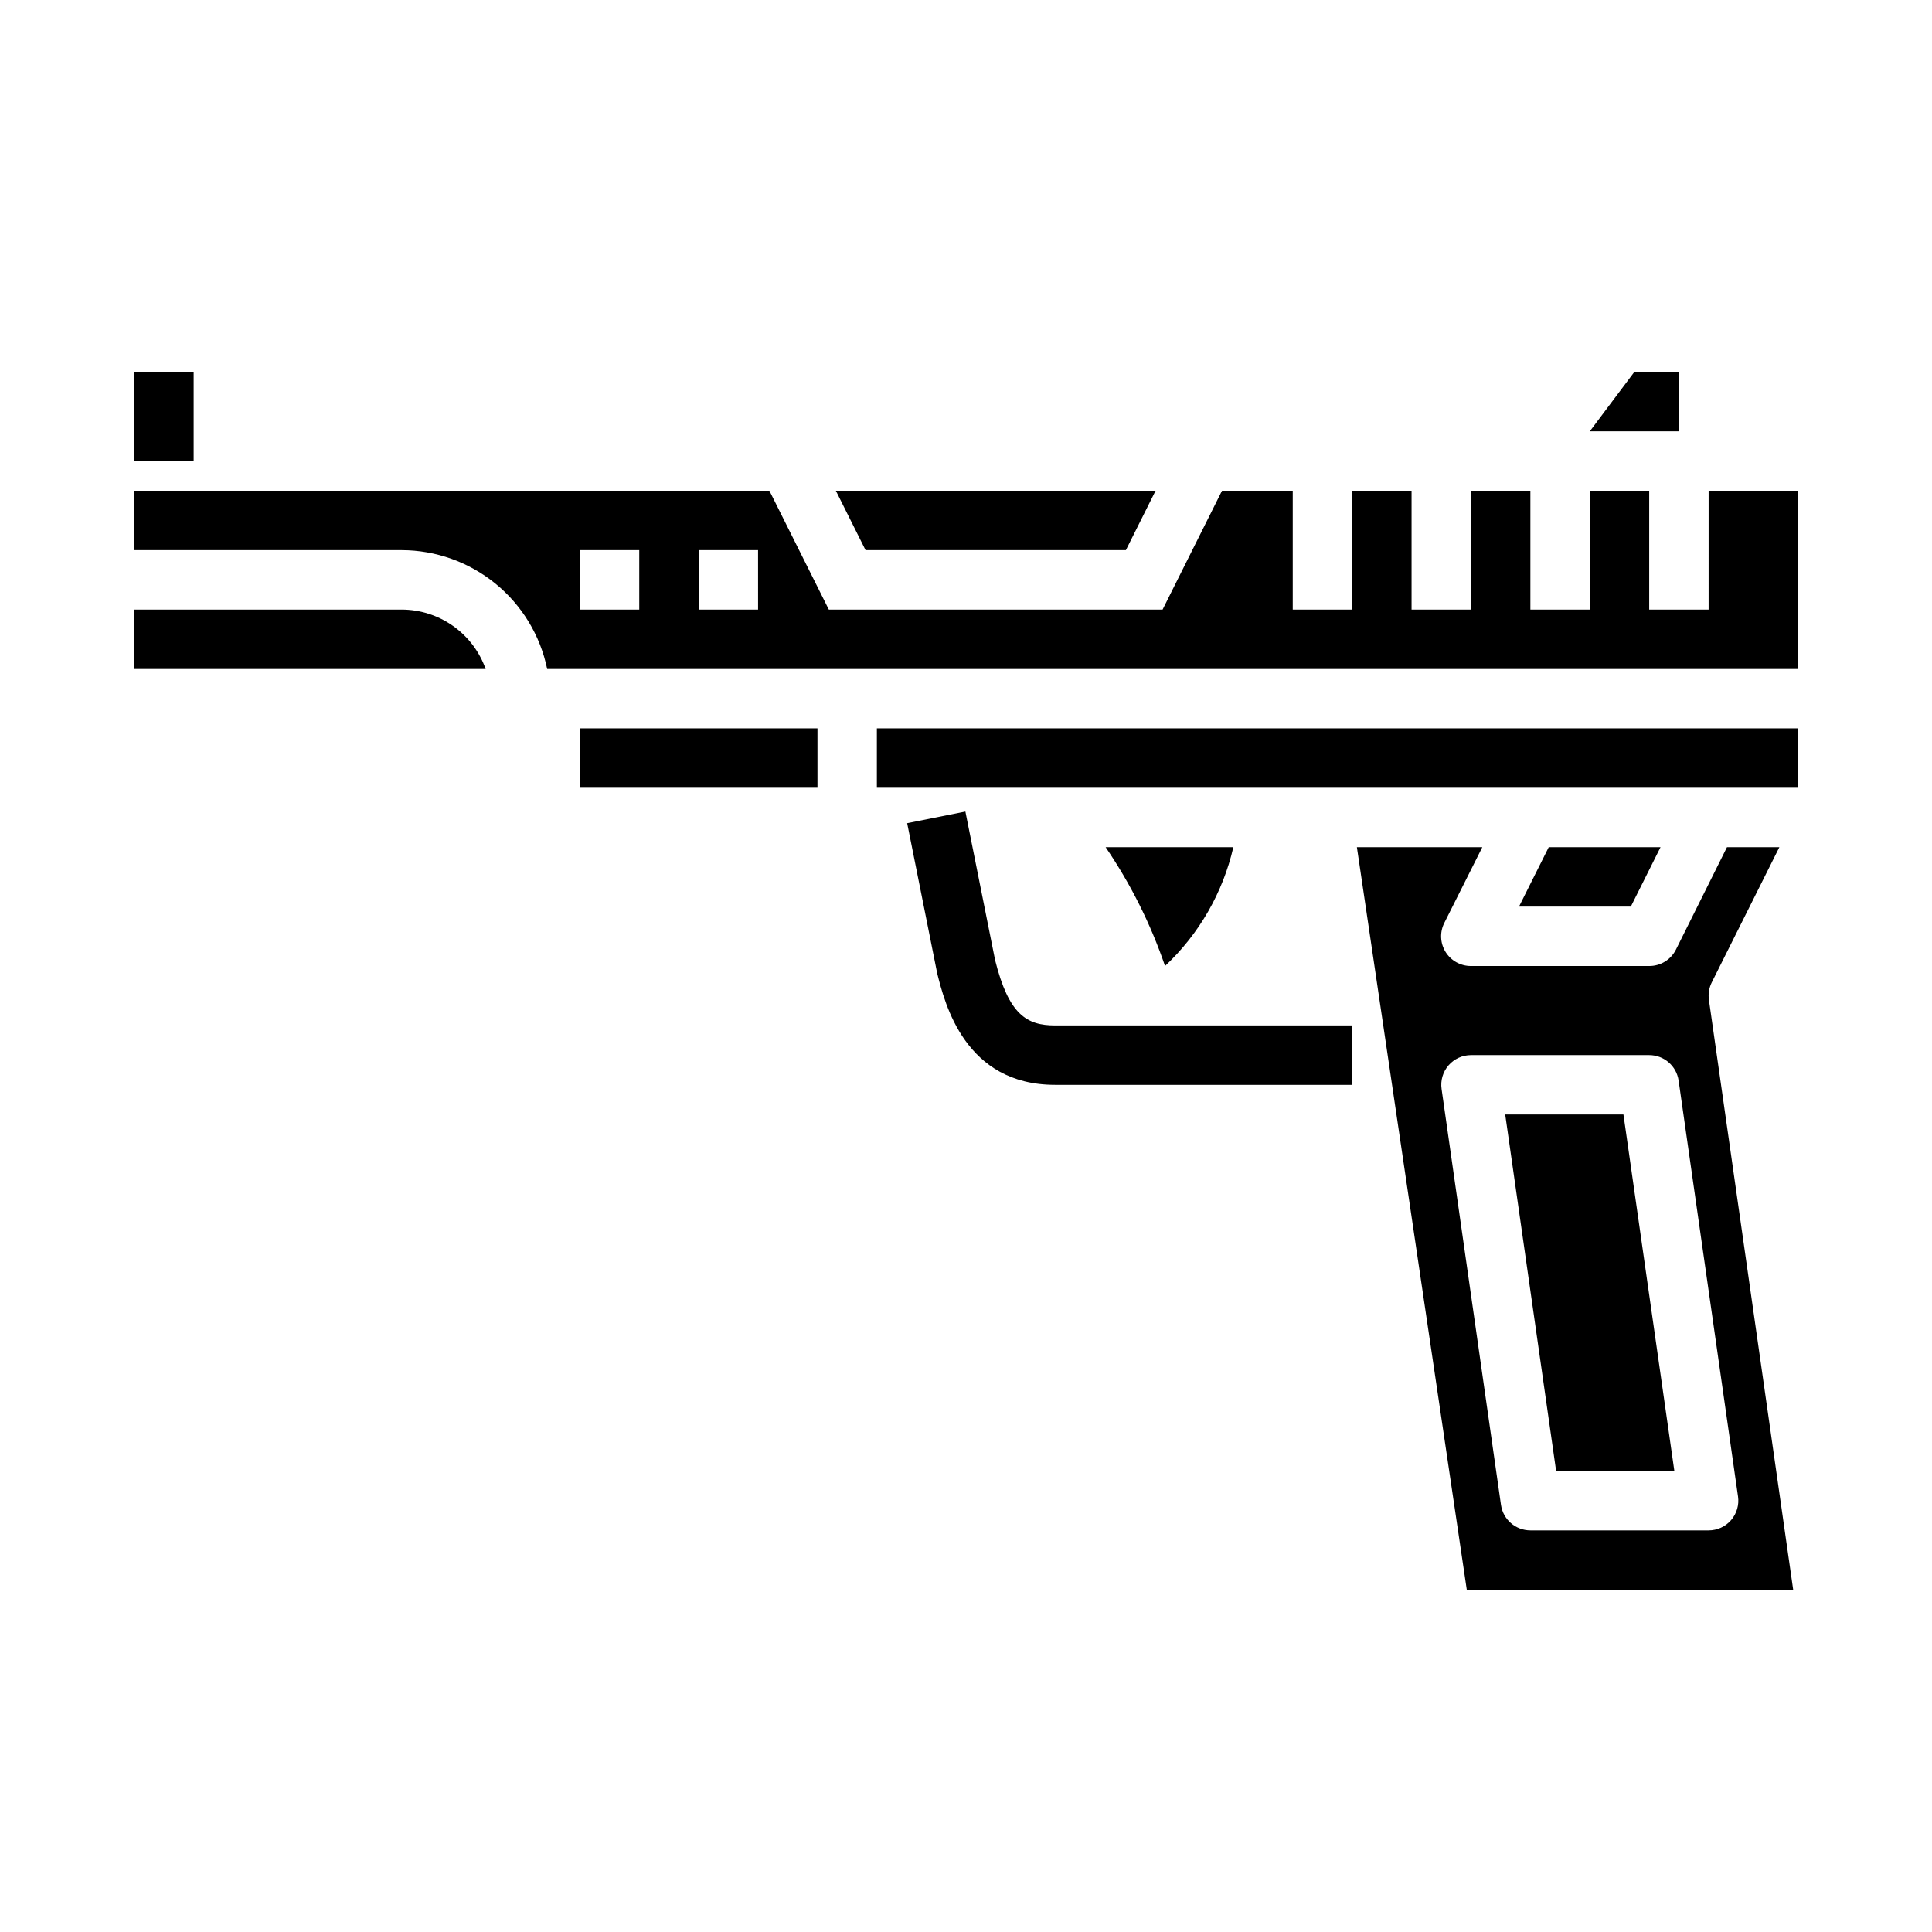
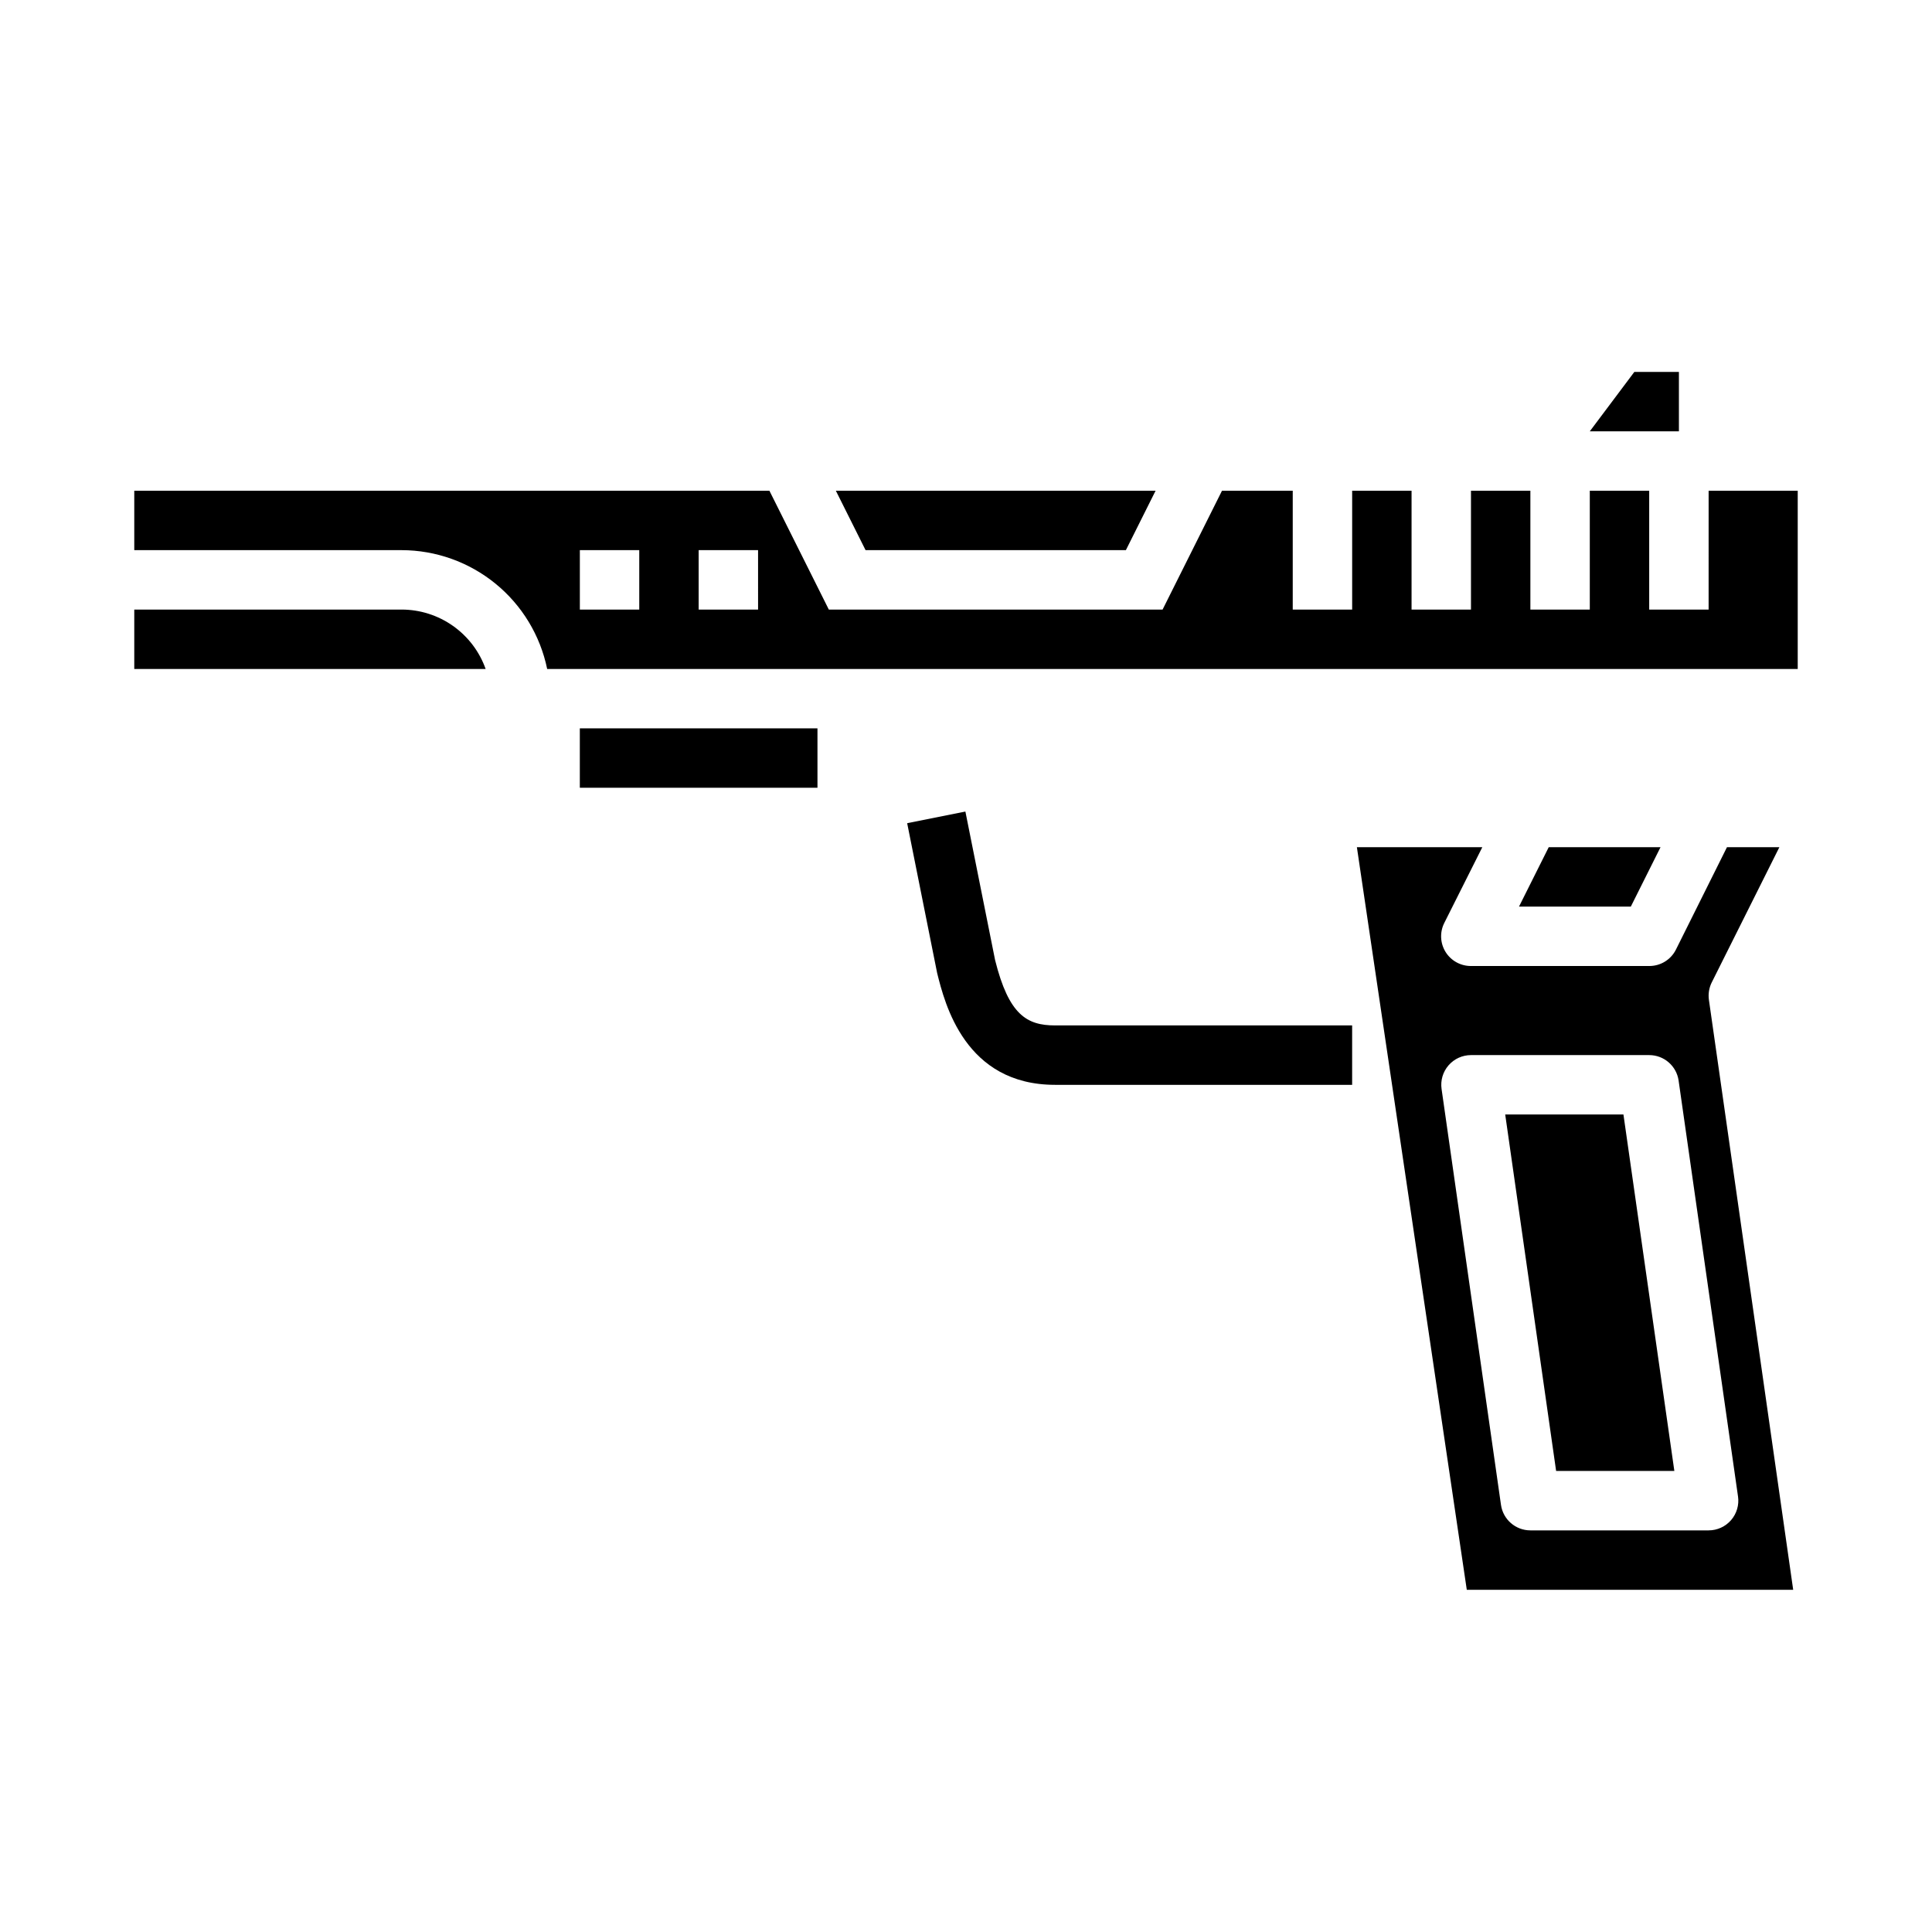
<svg xmlns="http://www.w3.org/2000/svg" fill="#000000" width="800px" height="800px" version="1.1" viewBox="144 144 512 512">
  <g>
    <path d="m588.93 258.3v-15.742h-11.809l-11.805 15.742z" />
-     <path d="m437 368.51c6.637 9.742 11.934 20.332 15.746 31.488 9.027-8.465 15.332-19.43 18.105-31.488z" />
    <path d="m250.43 305.54h-70.848v15.742h93.117c-1.633-4.602-4.652-8.582-8.637-11.402-3.988-2.82-8.75-4.336-13.633-4.34z" />
    <path d="m373.38 289.79h68.992l7.871-15.742h-84.734z" />
    <path d="m587.72 533.82-13.492-94.465h-31.332l13.492 94.465z" />
    <path d="m297.66 337.02h62.977v15.742h-62.977z" />
-     <path d="m376.38 337.02h244.03v15.742h-244.03z" />
+     <path d="m376.38 337.02h244.03h-244.03z" />
    <path d="m554.43 368.51-7.875 15.742h29.633l7.871-15.742z" />
    <path d="m596.8 305.54h-15.746v-31.488h-15.742v31.488h-15.746v-31.488h-15.742v31.488h-15.746v-31.488h-15.742v31.488h-15.746v-31.488h-18.75l-15.742 31.488h-88.453l-15.742-31.488h-168.32v15.742h70.848c9.07 0.012 17.859 3.152 24.887 8.887s11.859 13.719 13.688 22.602h331.41v-47.23h-23.613zm-283.39 0h-15.742v-15.746h15.742zm31.488 0h-15.746v-15.746h15.742z" />
    <path d="m536.83 368.51h-33.242l29.125 196.8h86.5l-22.332-156.32c-0.227-1.586 0.035-3.203 0.746-4.637l17.926-35.84h-13.887l-13.523 27.133c-1.34 2.684-4.086 4.371-7.086 4.356h-47.23c-2.738 0.012-5.285-1.395-6.731-3.715-1.441-2.324-1.578-5.231-0.355-7.676zm-8.957 57.82c1.496-1.727 3.668-2.719 5.953-2.719h47.23c3.918 0 7.238 2.879 7.793 6.754l15.742 110.21 0.004 0.004c0.324 2.258-0.352 4.547-1.844 6.273-1.496 1.727-3.668 2.715-5.949 2.715h-47.234c-3.914 0-7.238-2.879-7.793-6.754l-15.742-110.21c-0.328-2.262 0.348-4.551 1.84-6.273z" />
    <path d="m407.71 398.43-7.871-39.359-15.43 3.086 7.949 39.73c2.023 8.113 7.398 29.605 31.25 29.605h78.723v-15.746h-78.723c-7.5 0-12.27-2.809-15.898-17.316z" />
-     <path d="m179.58 242.56h15.742v23.617h-15.742z" />
  </g>
</svg>